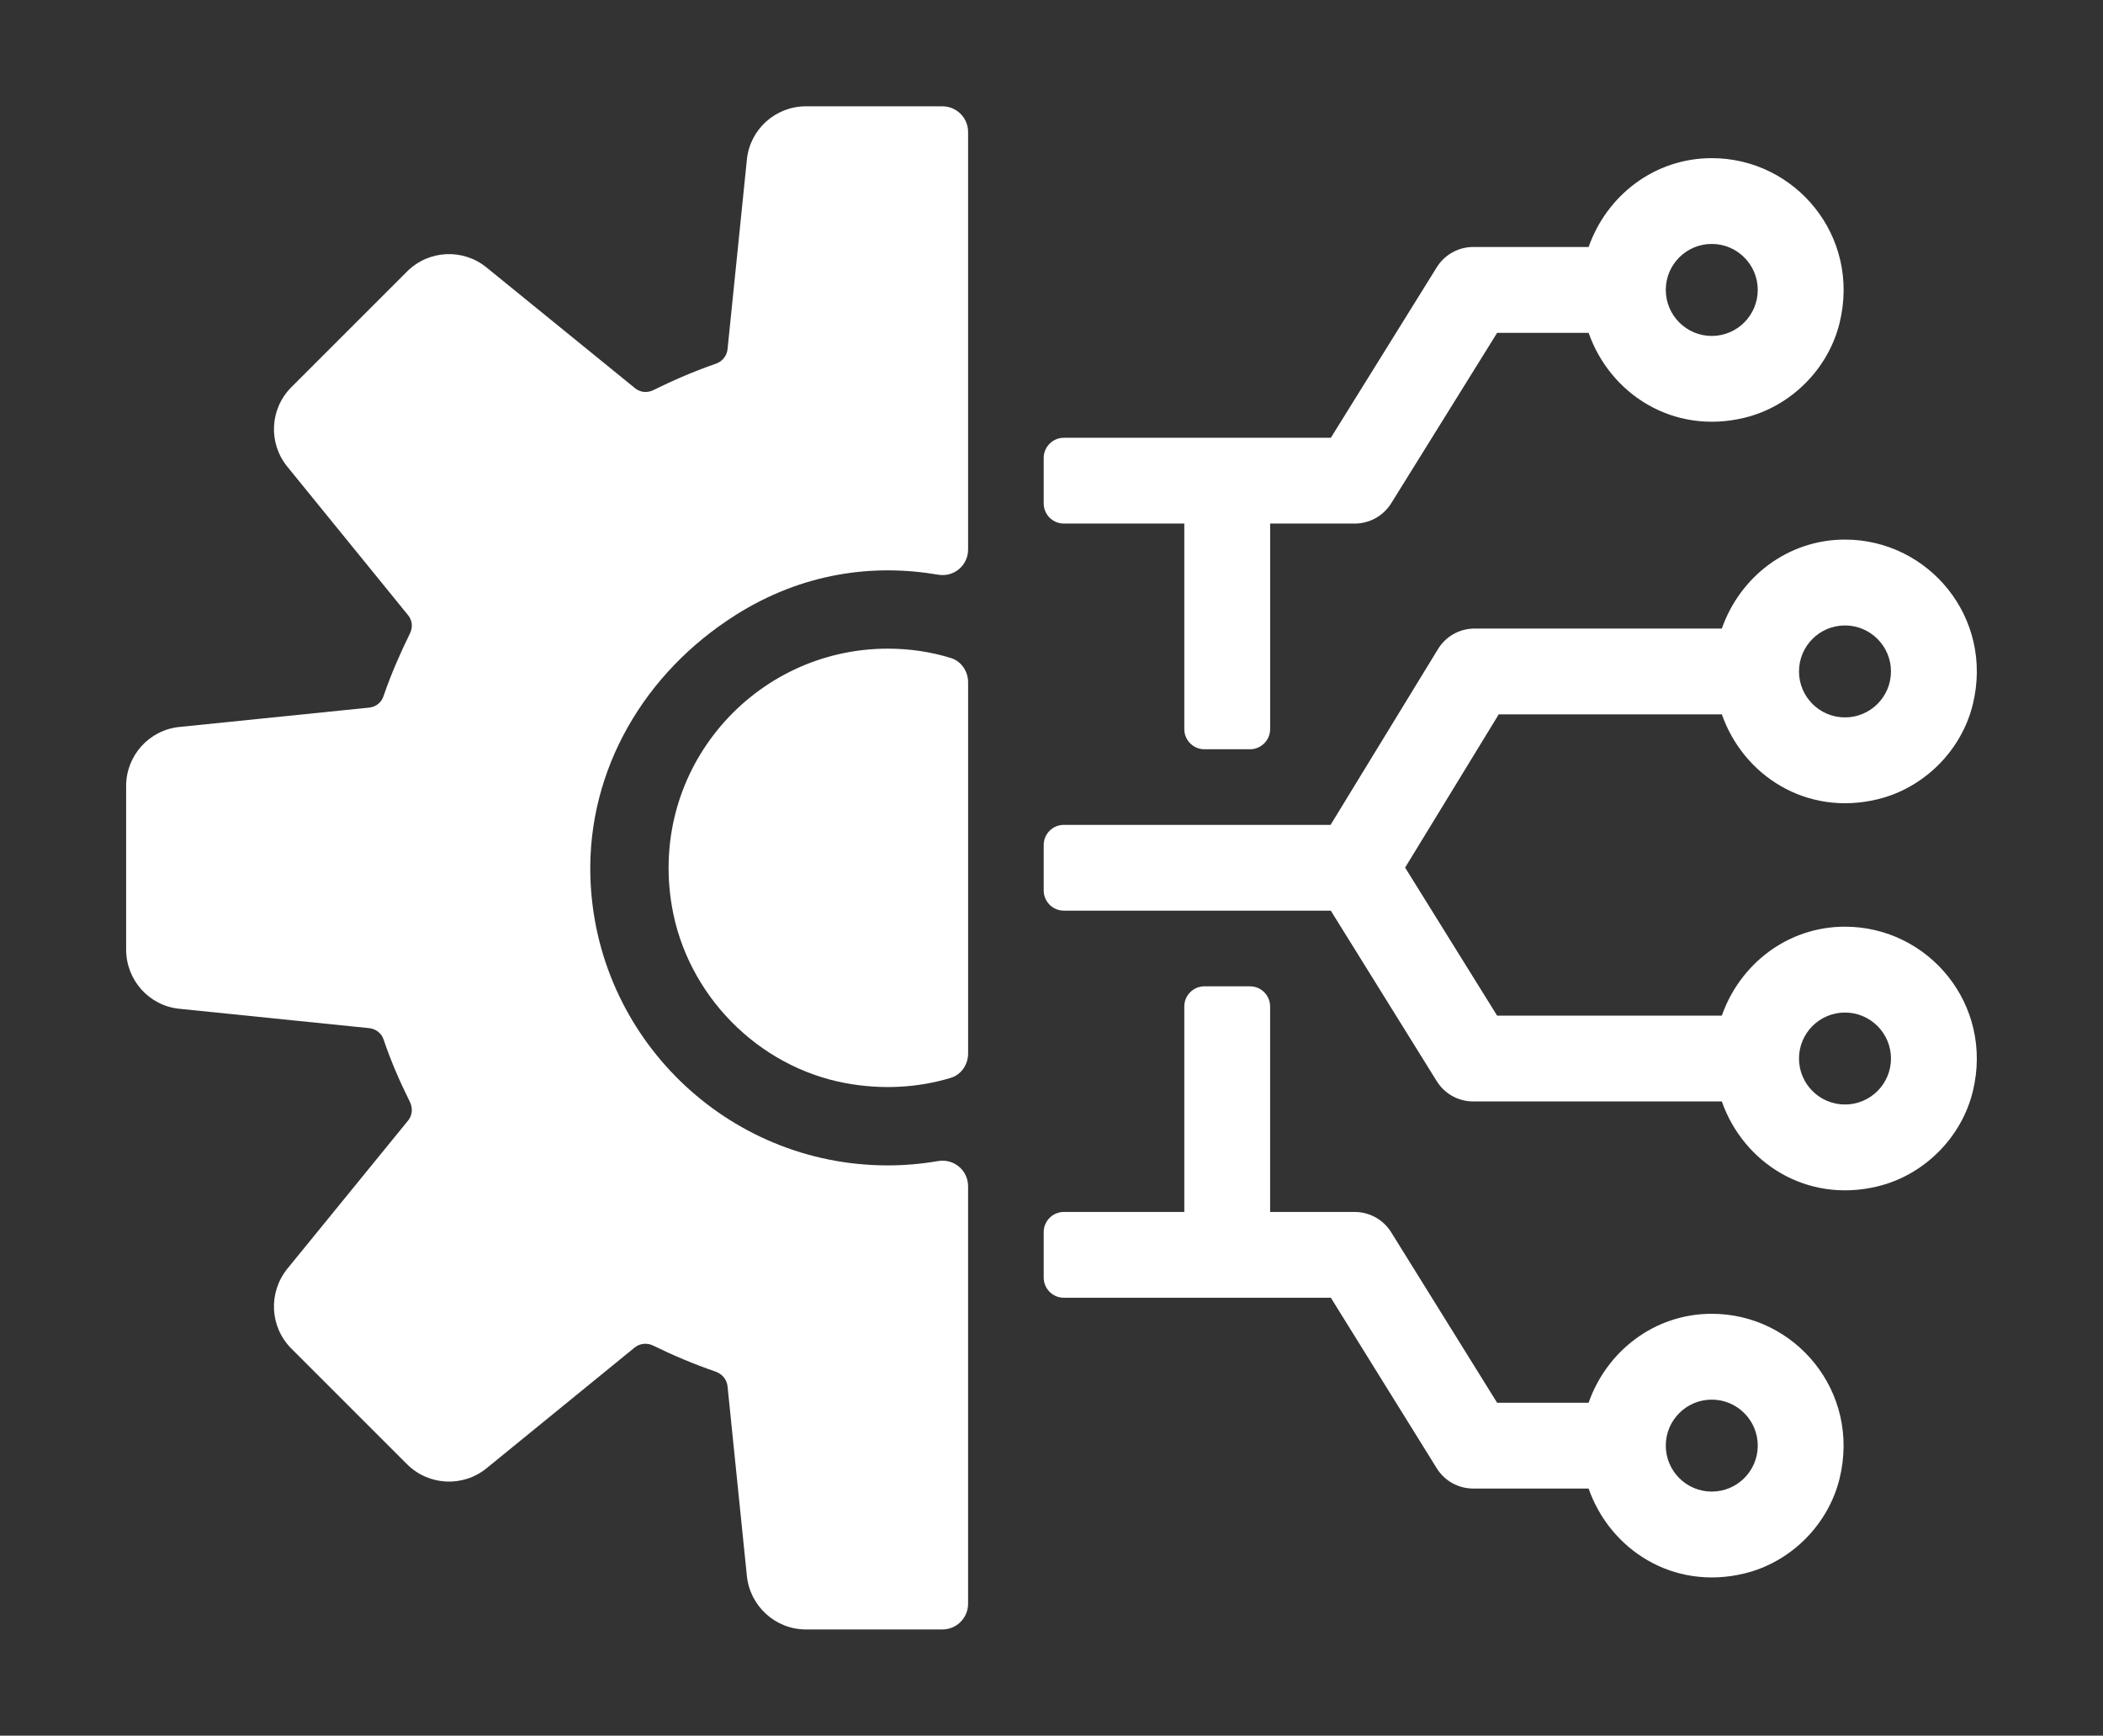
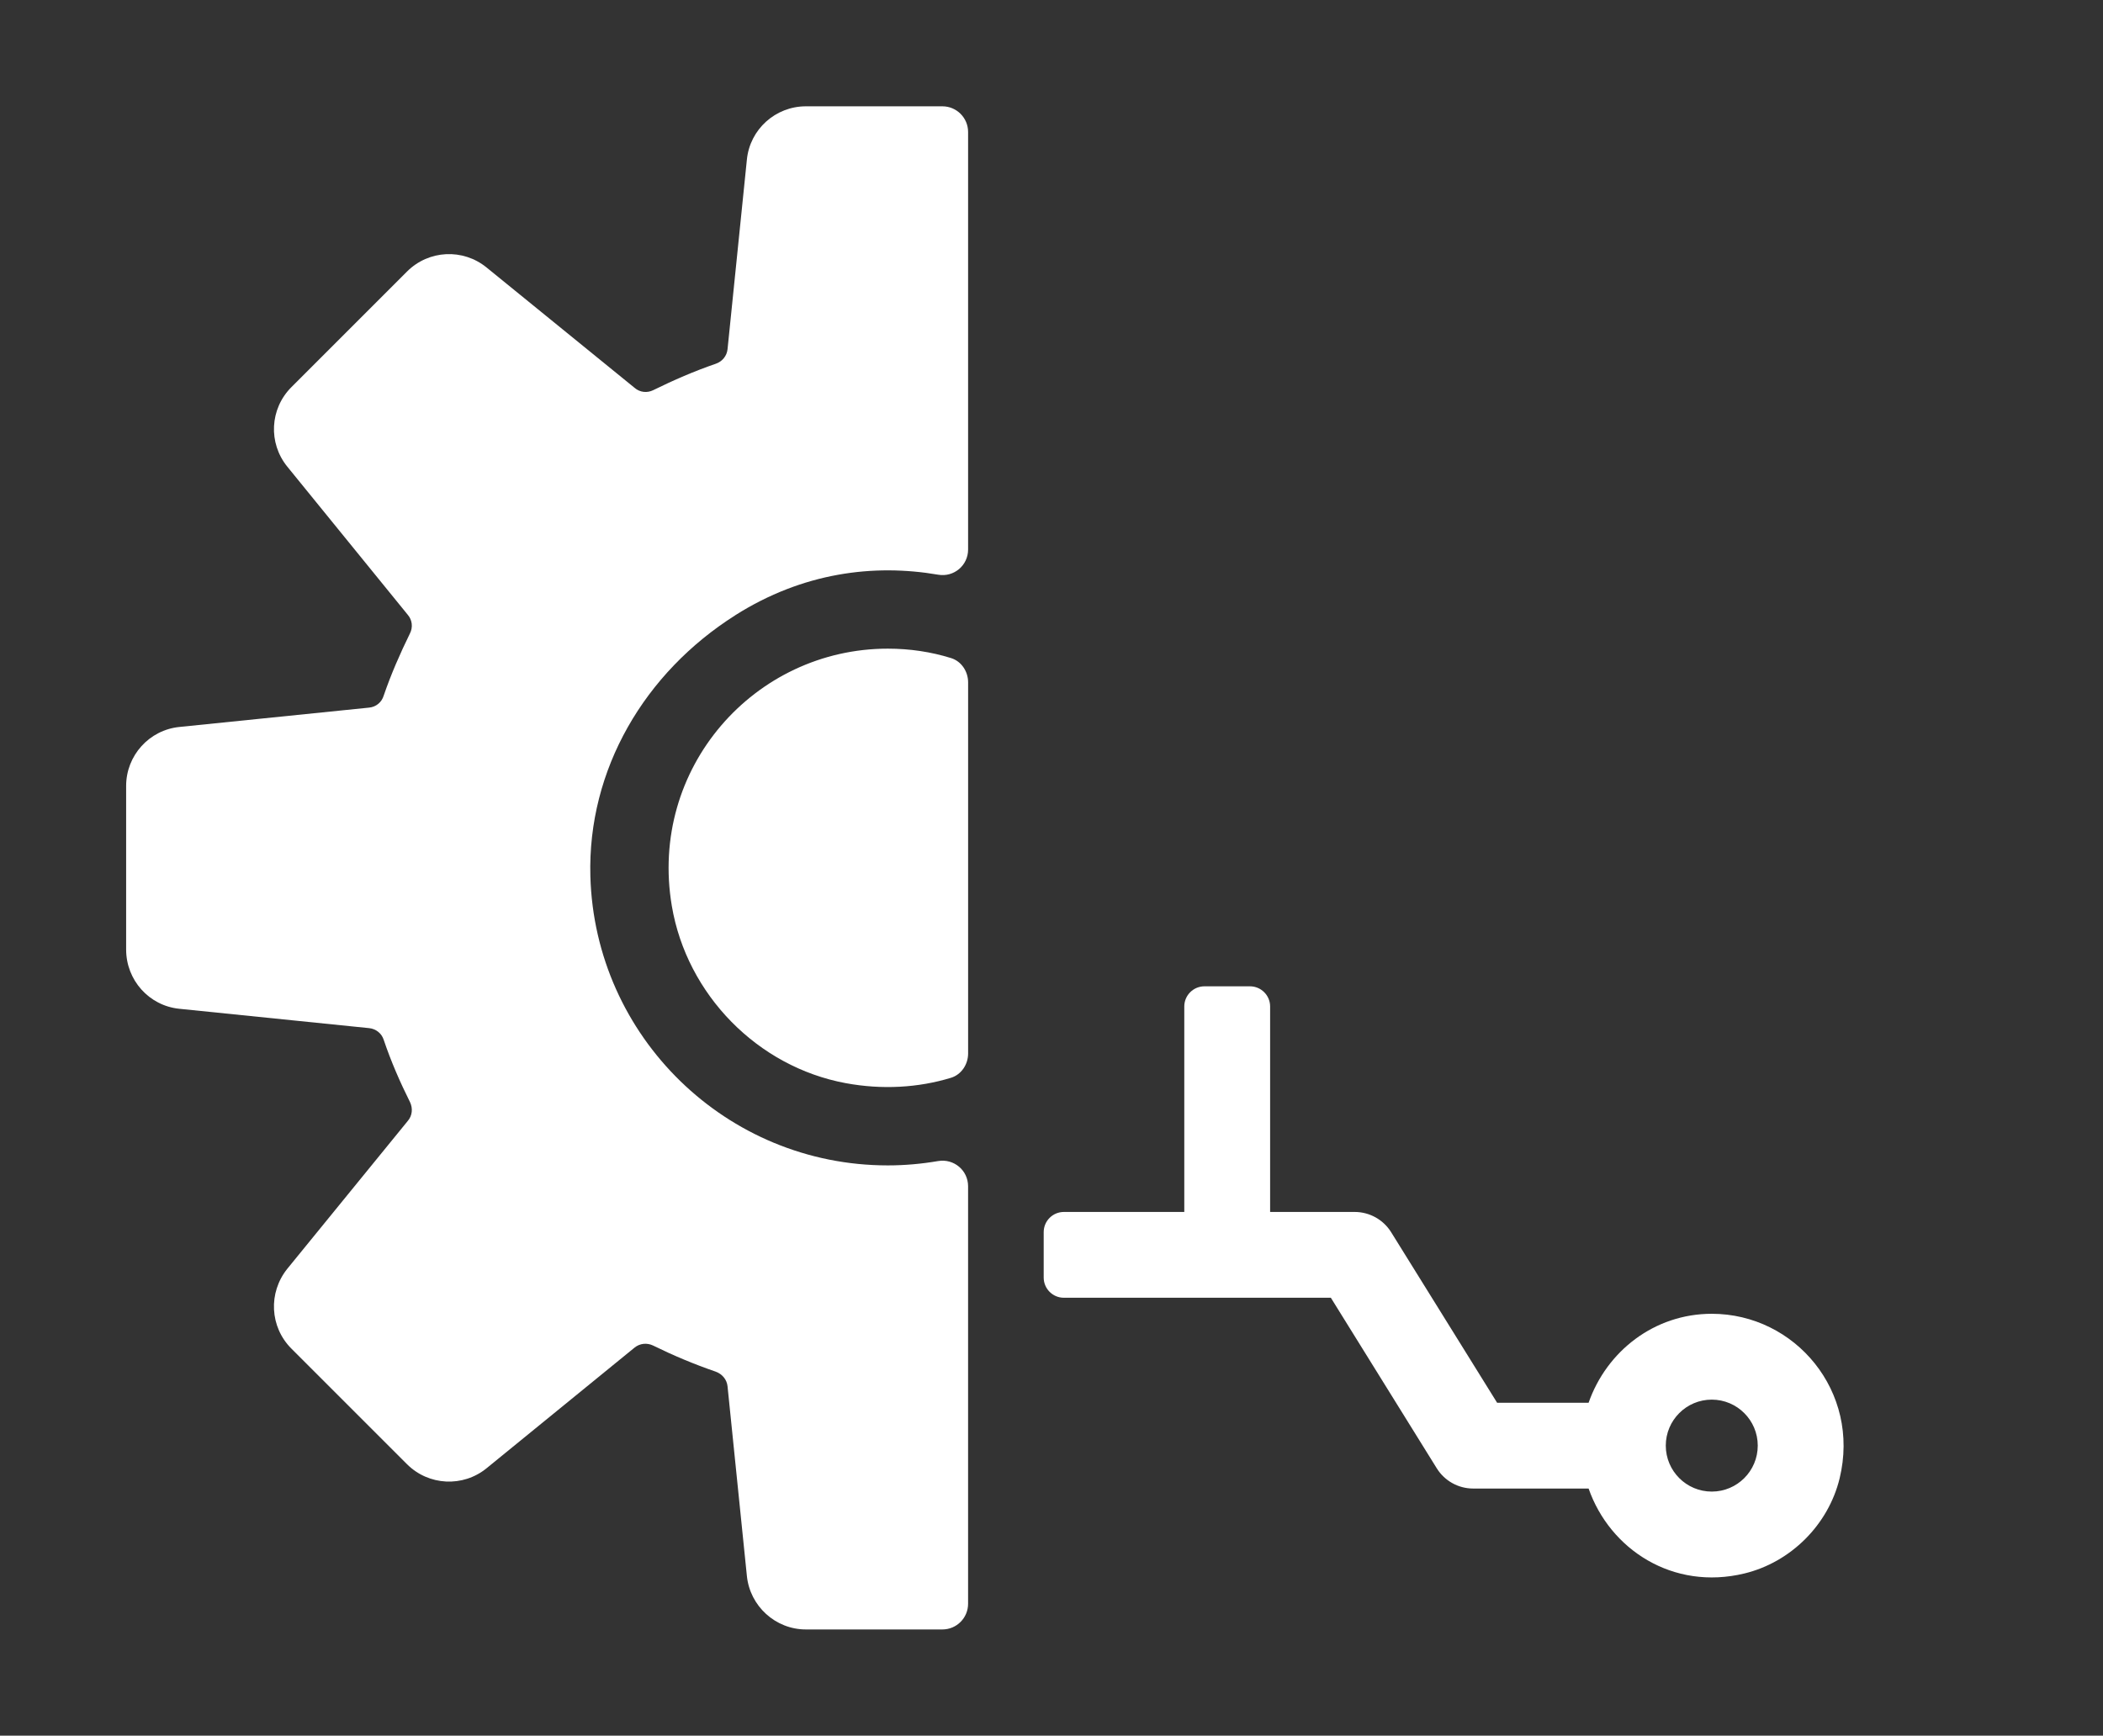
<svg xmlns="http://www.w3.org/2000/svg" id="Livello_1" version="1.1" viewBox="0 0 141.732 116.993">
  <rect x="0" y="0" width="141.732" height="116.993" fill="#333333" stroke="none" />
  <defs>
    <style>
      .st0 {
        fill: #fff;
      }
    </style>
  </defs>
  <path class="st0" d="M49.553,41.47c4.553-2.881,9.332-3.478,13.678-2.732,1.055.181,2.014-.625,2.014-1.696V8.897c0-.956-.775-1.731-1.731-1.731h-9.203c-2.044,0-3.773,1.549-3.975,3.593l-1.303,12.777c-.046.456-.357.833-.791.982-1.444.496-2.842,1.104-4.217,1.78-.405.202-.898.157-1.258-.157l-9.97-8.107c-1.594-1.303-3.908-1.19-5.367.27l-7.791,7.792c-1.46,1.459-1.572,3.772-.27,5.366l8.106,9.97c.315.36.36.854.157,1.258-.673,1.371-1.28,2.762-1.773,4.199-.135.45-.516.764-.988.808l-12.778,1.303c-2.043.203-3.592,1.932-3.592,3.975v11.026c0,2.066,1.549,3.795,3.592,3.996l12.778,1.303c.471.045.853.36.988.786.493,1.459,1.1,2.852,1.773,4.199.203.427.158.92-.157,1.28l-8.106,9.948c-1.303,1.616-1.191,3.93.27,5.389l7.791,7.791c1.453,1.453,3.771,1.571,5.364.272l9.973-8.131c.355-.289.843-.338,1.254-.136,1.371.674,2.764,1.258,4.203,1.753.448.157.763.539.808.988l1.303,12.777c.202,2.044,1.931,3.616,3.975,3.616h9.203c.956,0,1.731-.775,1.731-1.731v-28.145c0-1.074-.965-1.877-2.024-1.695-1.105.189-2.237.292-3.387.292-10.883,0-19.748-8.681-20.045-19.493-.198-7.206,3.671-13.731,9.763-17.586Z" />
  <path class="st0" d="M65.246,45.995v25.015c0,.736-.454,1.424-1.158,1.639-2.193.668-4.632.816-7.092.36-5.949-1.103-10.707-5.974-11.718-11.939-1.573-9.283,5.563-17.348,14.557-17.348,1.481,0,2.92.216,4.267.637.697.218,1.144.905,1.144,1.636Z" />
  <g>
    <path class="st0" d="M84.242,66.482h-3.067c-.751,0-1.36.609-1.36,1.36v13.849h-8.115c-.751,0-1.36.609-1.36,1.36v3.063c0,.751.609,1.36,1.36,1.36h17.993l7.138,11.496c.527.848,1.454,1.364,2.452,1.364h7.781c1.436,4.104,5.677,6.891,10.499,5.725,3.125-.755,5.659-3.284,6.418-6.408,1.421-5.85-2.998-11.096-8.617-11.096-3.874,0-7.087,2.53-8.3,5.996h-6.166l-7.14-11.492c-.528-.85-1.459-1.368-2.46-1.368h-5.698v-13.849c0-.751-.609-1.36-1.36-1.36ZM118.464,97.44c0,1.711-1.388,3.099-3.099,3.099s-3.099-1.388-3.099-3.099,1.388-3.099,3.099-3.099,3.099,1.392,3.099,3.099Z" />
-     <path class="st0" d="M107.065,16.648h-7.774c-1.001,0-1.932.517-2.46,1.368l-7.138,11.492h-17.993c-.751,0-1.36.609-1.36,1.36v3.063c0,.751.609,1.36,1.36,1.36h8.115v13.853c0,.751.609,1.36,1.36,1.36h3.067c.751,0,1.36-.609,1.36-1.36v-13.853h5.698c1.001,0,1.931-.517,2.46-1.367l7.14-11.489h6.166c1.437,4.106,5.679,6.892,10.503,5.724,3.125-.757,5.659-3.287,6.416-6.413,1.417-5.85-3.001-11.086-8.618-11.086-3.874,0-7.087,2.526-8.3,5.988ZM118.464,19.541c0,1.711-1.388,3.103-3.099,3.103s-3.099-1.392-3.099-3.103,1.388-3.099,3.099-3.099,3.099,1.392,3.099,3.099Z" />
-     <path class="st0" d="M116.043,42.368h-16.667c-1.005,0-1.937.523-2.46,1.38l-7.241,11.851h-17.975c-.751,0-1.36.609-1.36,1.36v3.063c0,.751.609,1.36,1.36,1.36h17.989l7.142,11.496c.527.848,1.455,1.364,2.453,1.364h16.759c1.436,4.104,5.677,6.891,10.499,5.725,3.125-.755,5.659-3.284,6.418-6.408,1.421-5.85-2.998-11.096-8.617-11.096-3.874,0-7.087,2.53-8.3,5.996h-15.144l-6.201-9.979,6.31-10.33h15.036c1.436,4.104,5.677,6.891,10.499,5.725,3.125-.755,5.659-3.284,6.418-6.408,1.421-5.85-2.998-11.096-8.617-11.096-3.874,0-7.087,2.53-8.3,5.996ZM127.442,71.349c0,1.711-1.388,3.099-3.099,3.099s-3.099-1.388-3.099-3.099,1.388-3.099,3.099-3.099,3.099,1.392,3.099,3.099ZM127.442,45.257c0,1.711-1.388,3.099-3.099,3.099s-3.099-1.388-3.099-3.099,1.388-3.099,3.099-3.099,3.099,1.392,3.099,3.099Z" />
  </g>
</svg>